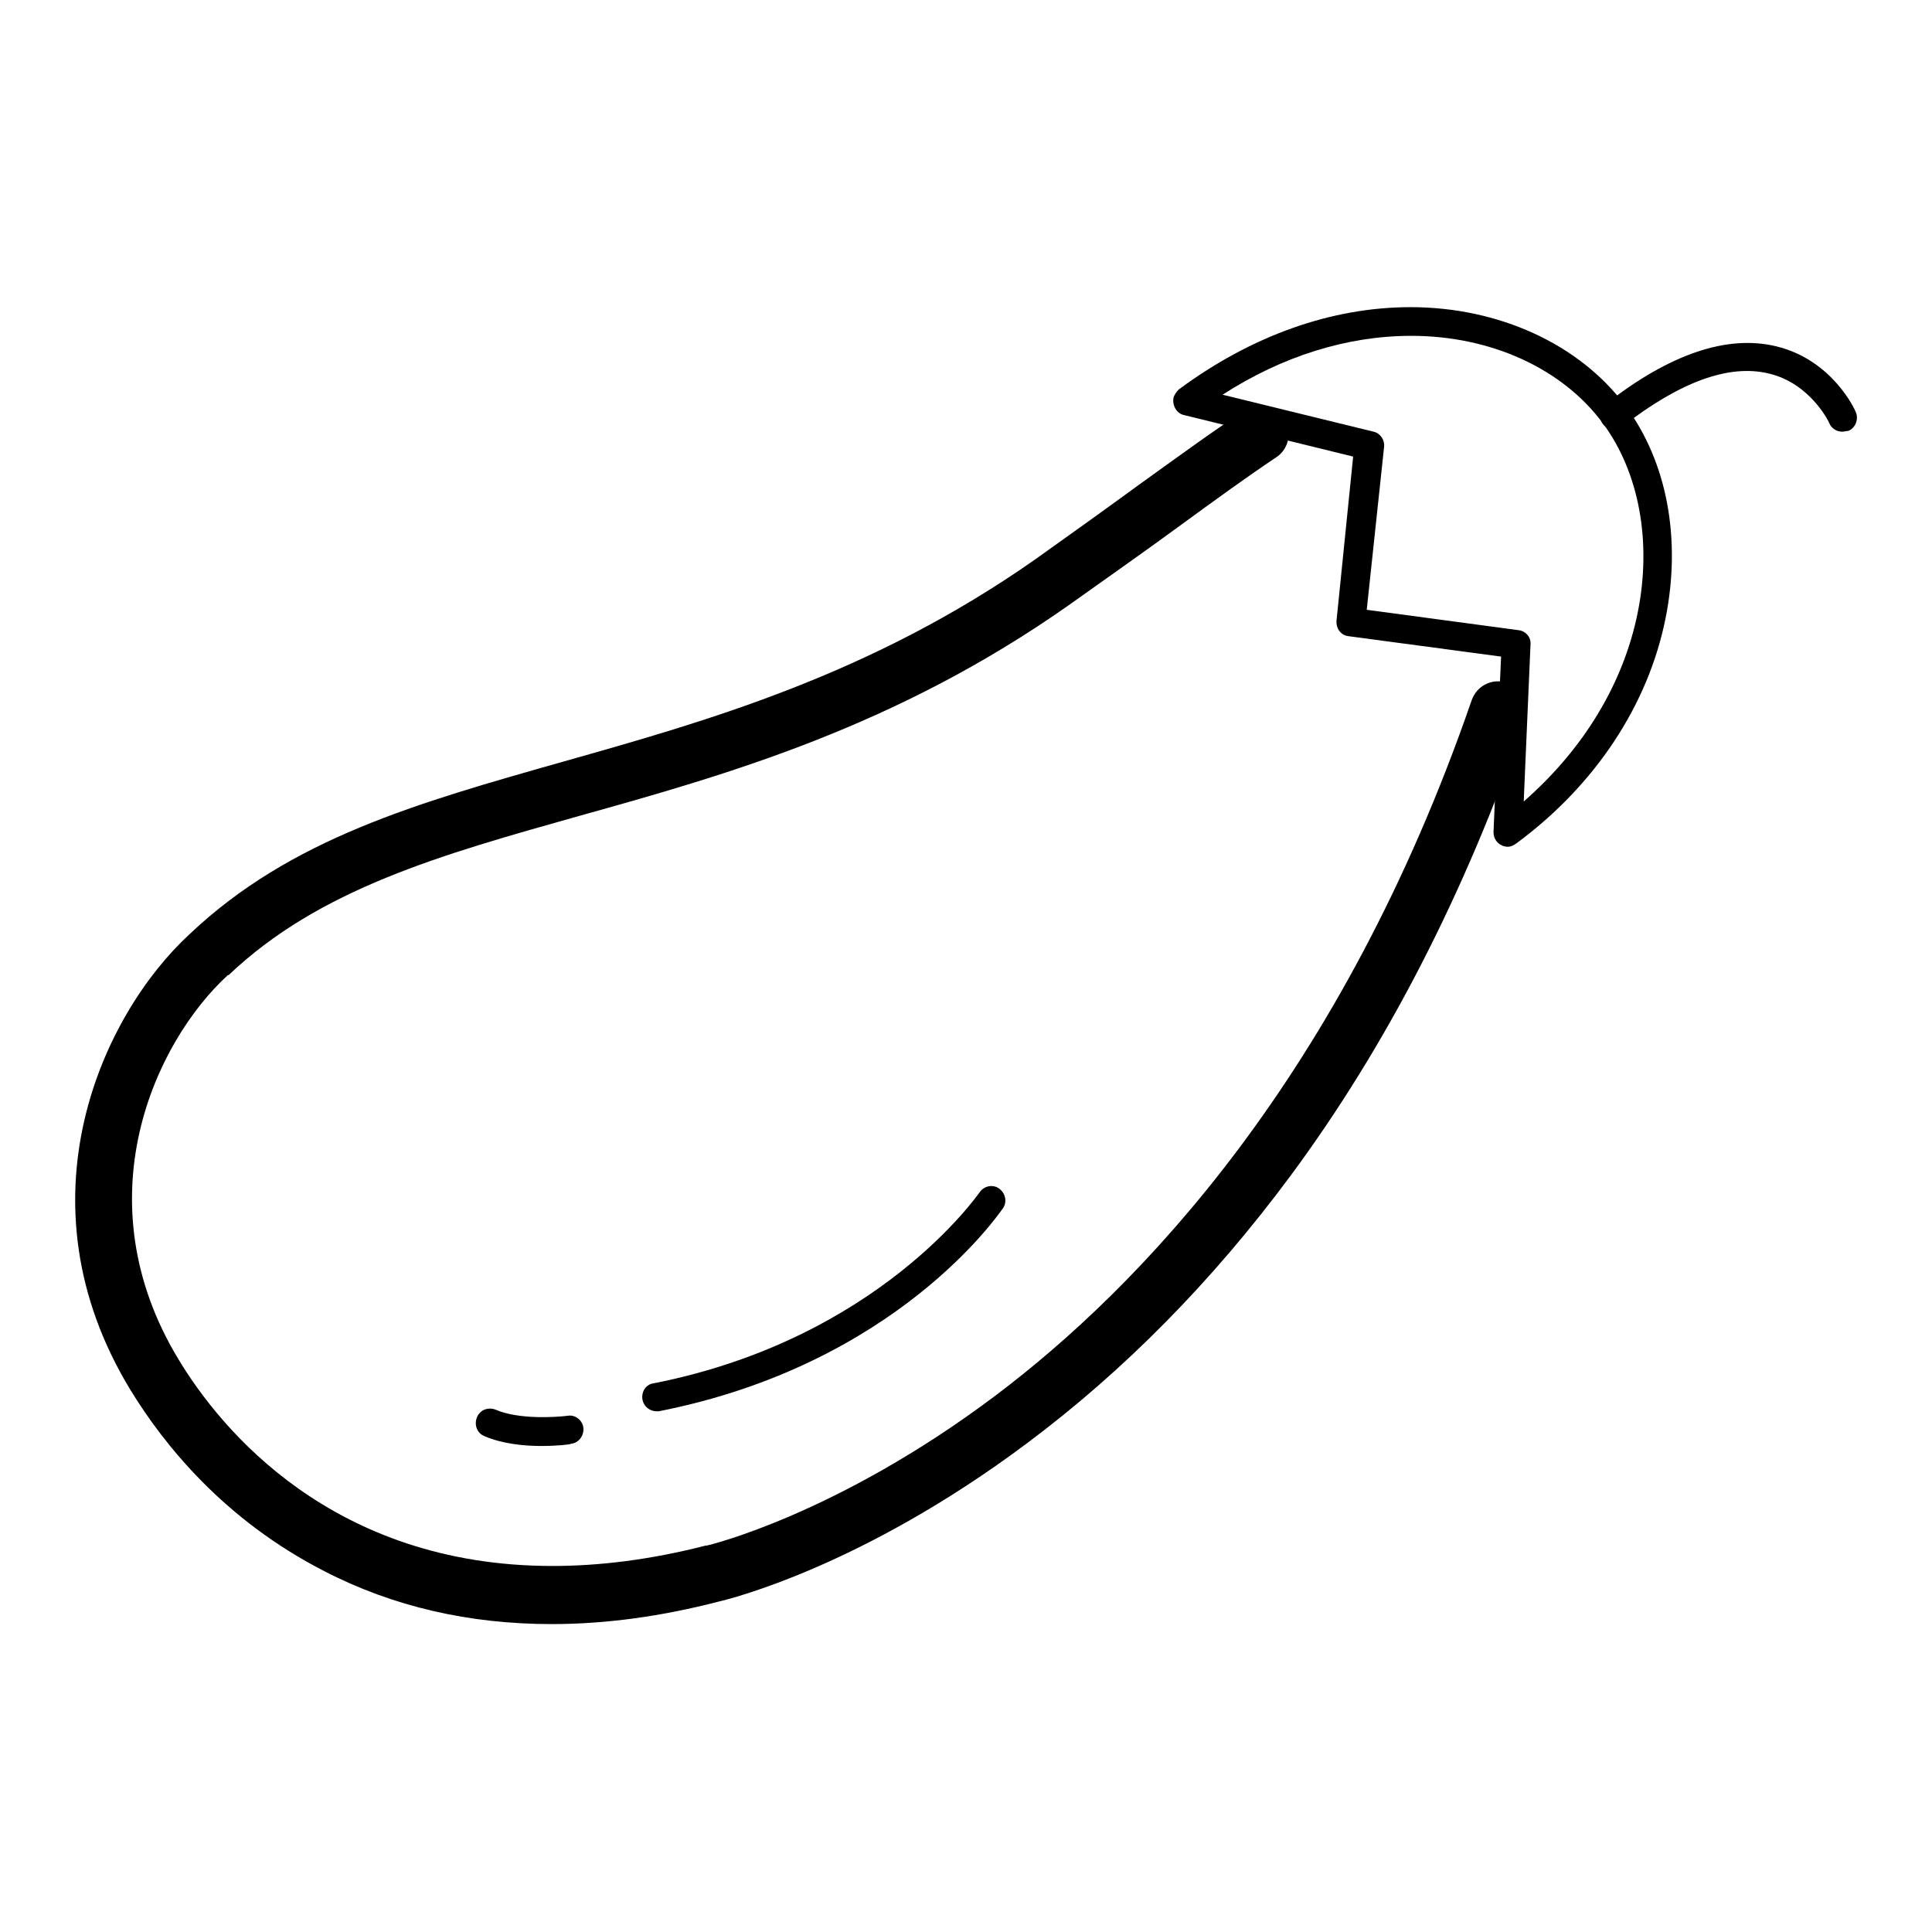
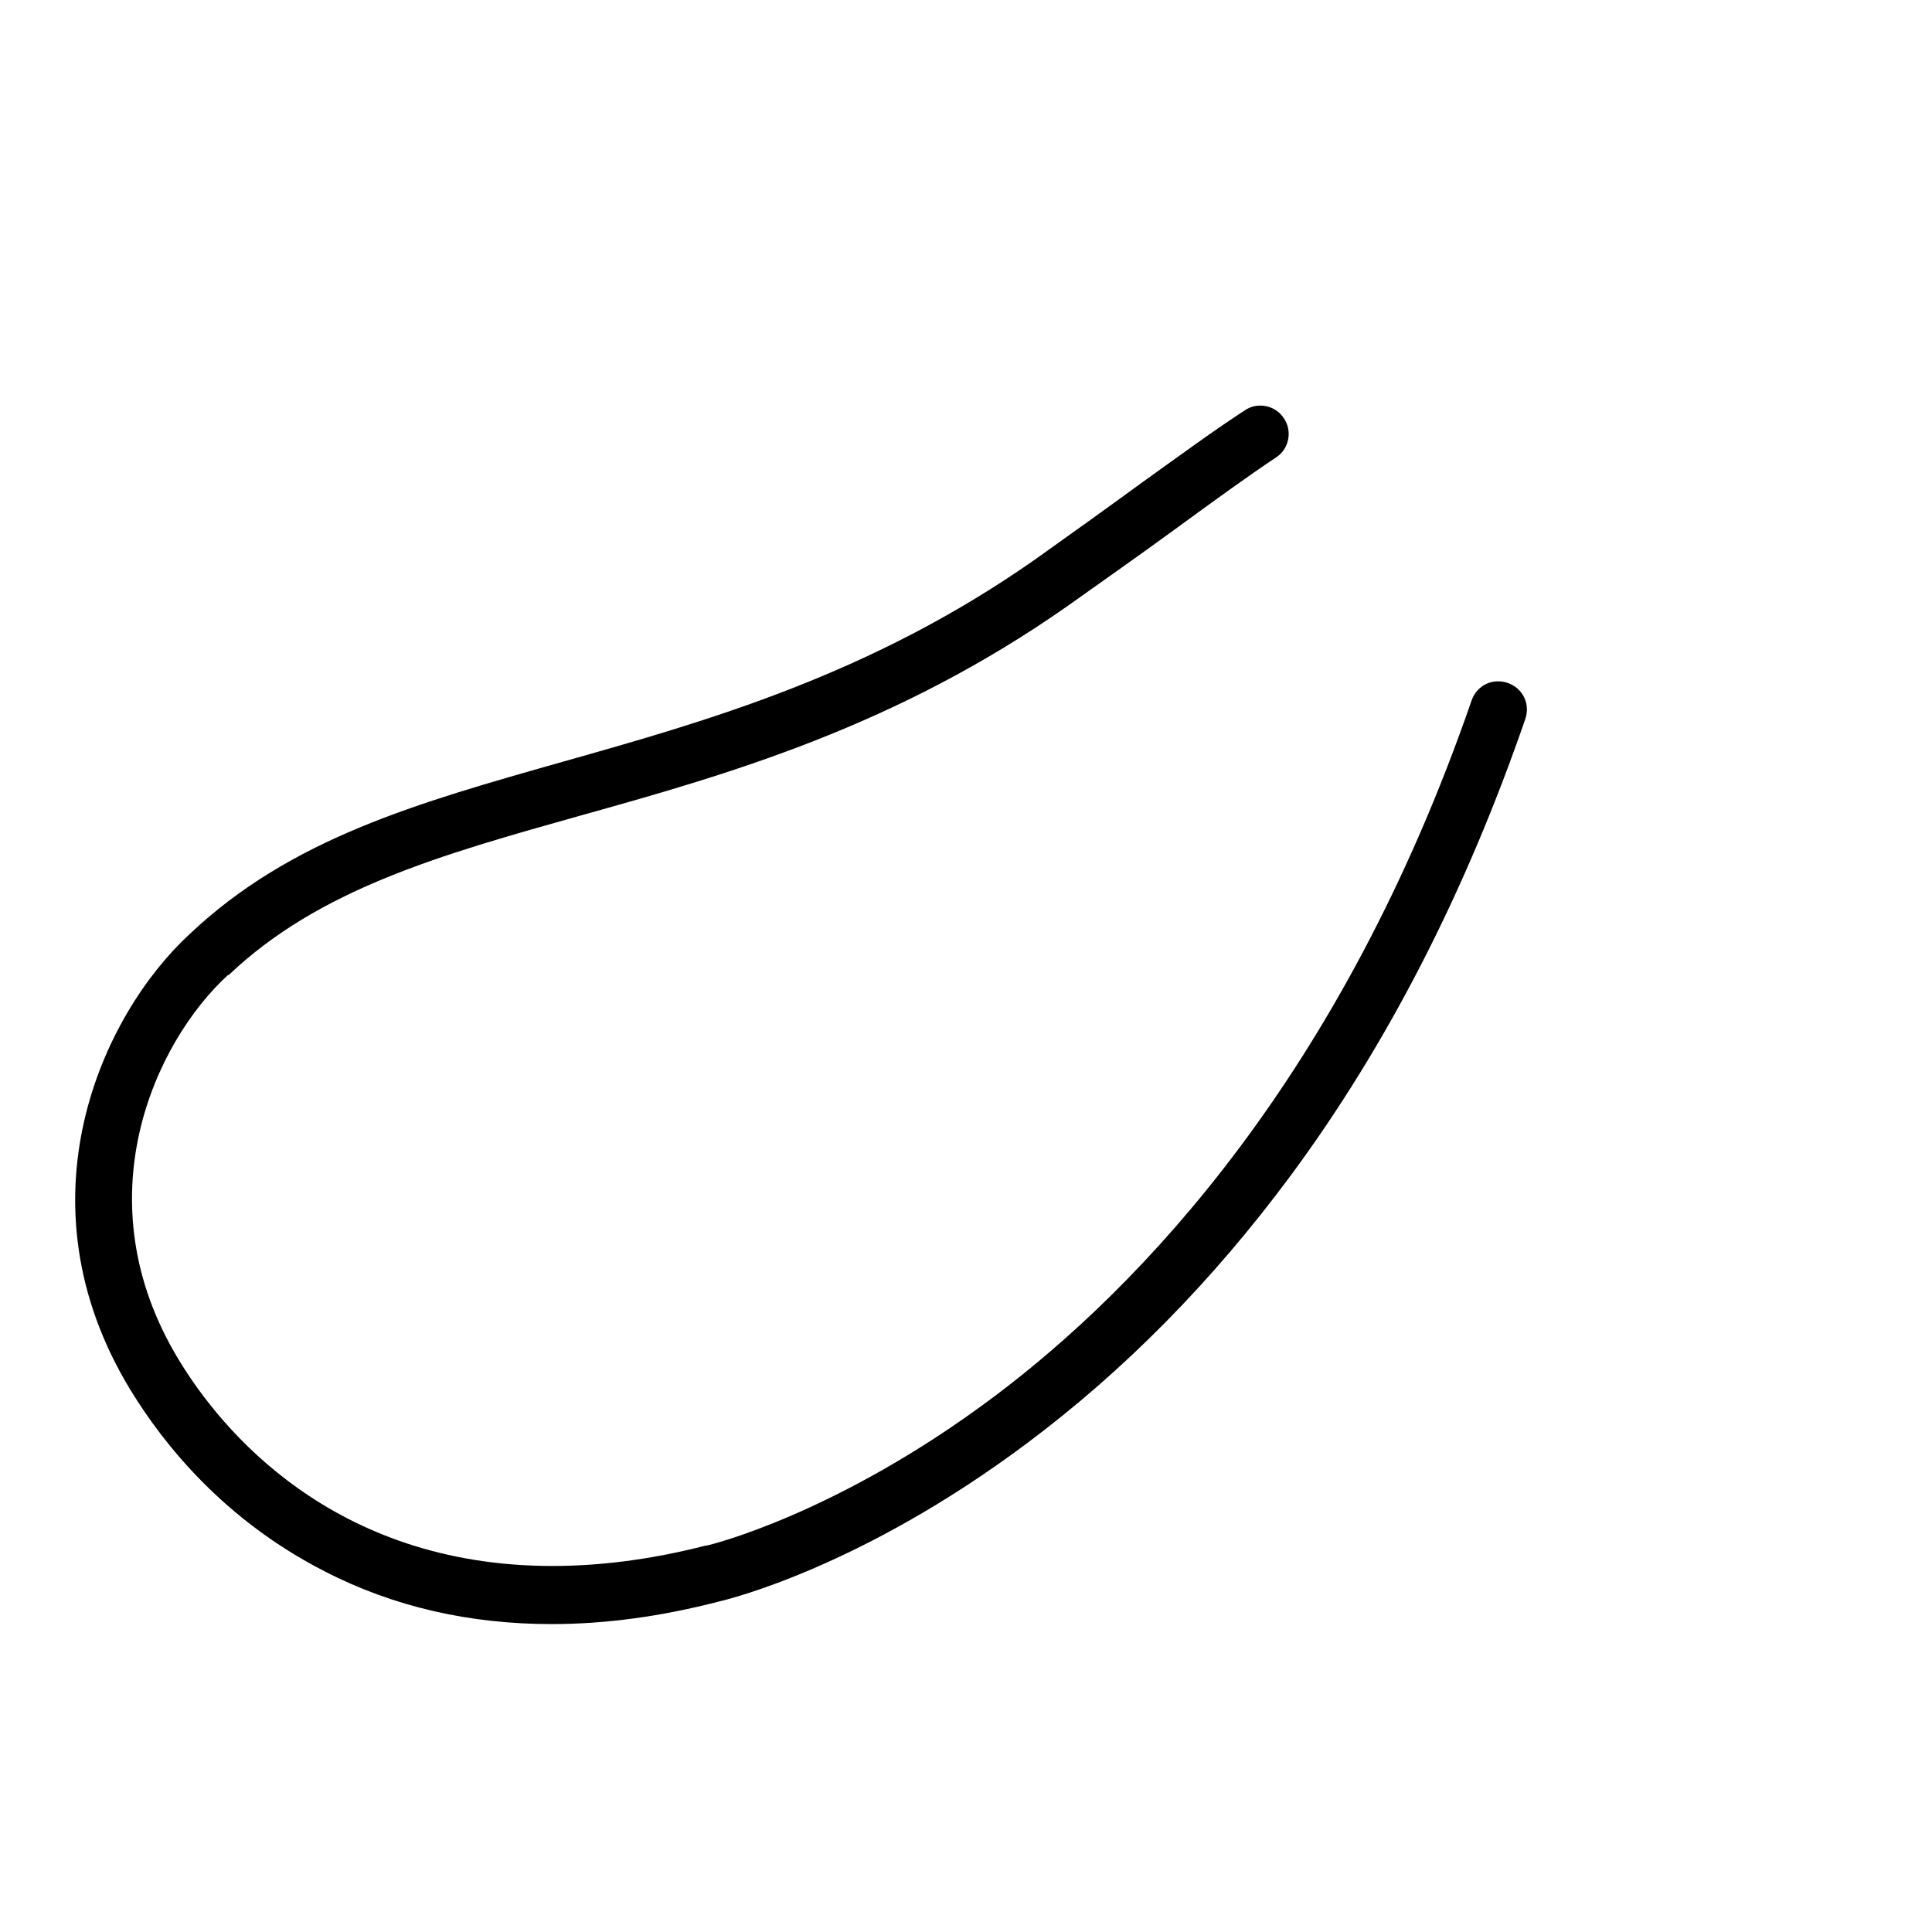
<svg xmlns="http://www.w3.org/2000/svg" version="1.1" x="0px" y="0px" viewBox="0 0 256 256" enable-background="new 0 0 256 256" xml:space="preserve">
  <g>
    <path fill="#000000" d="M73.1,215.2c-10.9,0-21-2.3-30.1-7c-13.3-6.8-21.3-16.8-25.7-24c-15.3-25.1-3.7-49.8,7.8-60.4 c13.4-12.7,30.2-17.4,49.6-22.9c19.1-5.4,40.7-11.5,62.5-26.8c5.2-3.7,9.8-7,13.9-10c5.3-3.8,9.8-7.1,13.8-9.7 c1.7-1.2,4.1-0.7,5.2,1c1.2,1.7,0.7,4.1-1,5.2c-3.9,2.6-8.3,5.8-13.5,9.6c-4.1,3-8.8,6.3-14,10c-22.9,16.1-45.1,22.4-64.8,27.9 c-18.5,5.2-34.5,9.7-46.5,21.1l-0.1,0c-9.7,8.9-19.4,29.8-6.5,51c5.5,9.1,20.3,27.3,49.5,27.3c6.1,0,12.9-0.8,20.3-2.7l0.1,0 c0.2,0,17.3-4.1,38.2-19.8c19.3-14.5,46-42.4,63.2-92.2c0.7-2,2.8-3,4.8-2.3s3,2.8,2.3,4.8c-7.9,22.9-18.3,43.2-31.1,60.5 c-10.3,13.9-22,25.8-35,35.5c-21.8,16.3-39.4,20.6-40.7,20.9C87.6,214.2,80.2,215.2,73.1,215.2z" />
-     <path fill="#000000" d="M199.8,112.2c-1,0-1.9-0.8-1.9-1.9c0,0,0-0.1,0-0.1l1-23.2l-20.2-2.7c-1-0.1-1.7-1-1.6-2.1l2.2-21.7 L156.9,55c-1-0.2-1.6-1.3-1.4-2.3c0.1-0.4,0.4-0.8,0.7-1.1c9.6-7.1,20.2-10.9,30.7-10.9c11.7,0,22.4,4.9,28.5,13.1 c5.5,7.4,7.4,17.6,5.3,28.1c-2.3,11.5-9.3,22.1-19.7,29.8C200.6,112,200.2,112.2,199.8,112.2z M181.1,80.8l20.1,2.7 c1,0.1,1.7,1,1.6,1.9l-0.9,20.8c7.9-6.9,13.2-15.6,15.1-25c1.9-9.4,0.2-18.6-4.6-25.1c-5.4-7.3-14.9-11.6-25.4-11.6 c-8.5,0-17.1,2.7-25,7.8l20,4.9c0.9,0.2,1.5,1.1,1.4,2L181.1,80.8z" />
-     <path fill="#000000" d="M244.1,57.2c-0.7,0-1.4-0.4-1.7-1.1c0-0.1-2.5-5.3-8-6.6c-5.3-1.3-11.8,1.1-19.4,7c-0.8,0.6-2,0.5-2.6-0.3 c-0.6-0.8-0.5-2,0.3-2.6c8.5-6.7,16.2-9.3,22.7-7.7c7.4,1.8,10.4,8.4,10.5,8.7c0.4,0.9,0,2.1-1,2.5 C244.6,57.1,244.4,57.2,244.1,57.2L244.1,57.2z M87,187c-1,0-1.9-0.8-1.9-1.9c0-0.9,0.6-1.7,1.5-1.8c29.9-5.9,43-25.1,43.2-25.3 c0.6-0.9,1.8-1.1,2.6-0.5c0.8,0.6,1.1,1.7,0.5,2.6c-0.6,0.8-14.1,20.7-45.6,26.9C87.3,187,87.1,187,87,187L87,187z M71.7,191.6 c-2.3,0-5.2-0.3-7.5-1.3c-1-0.4-1.4-1.5-1-2.5c0.4-1,1.5-1.4,2.5-1c3,1.3,7.9,1,9.5,0.8c1-0.2,2,0.6,2.1,1.6c0.1,1-0.6,2-1.6,2.1 C75.6,191.4,73.9,191.6,71.7,191.6z" />
  </g>
</svg>